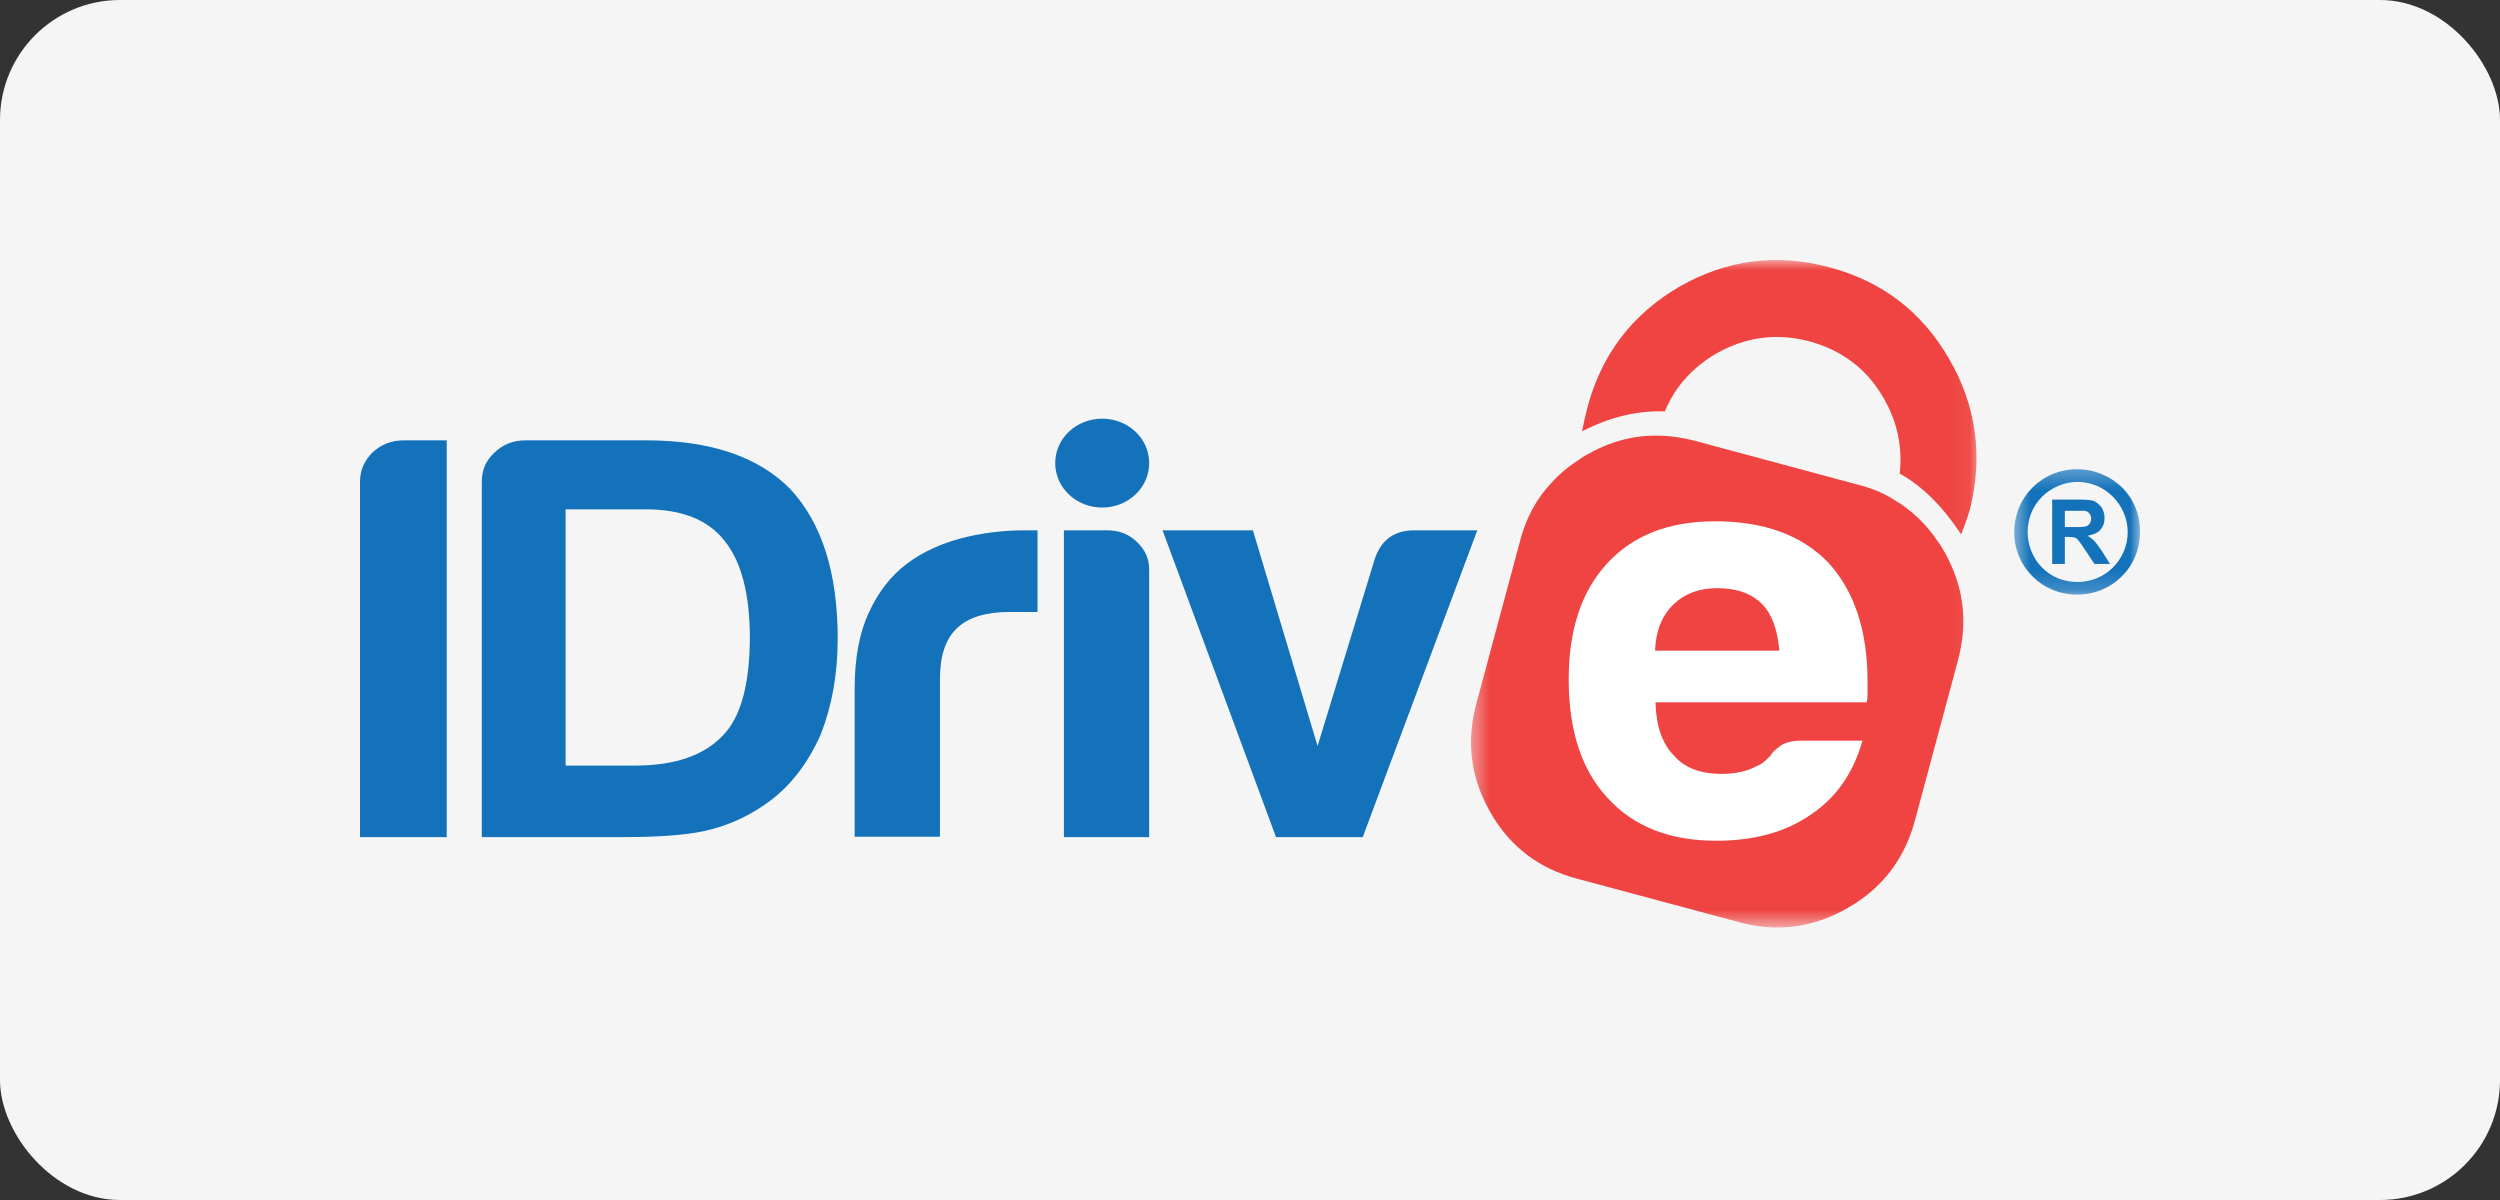
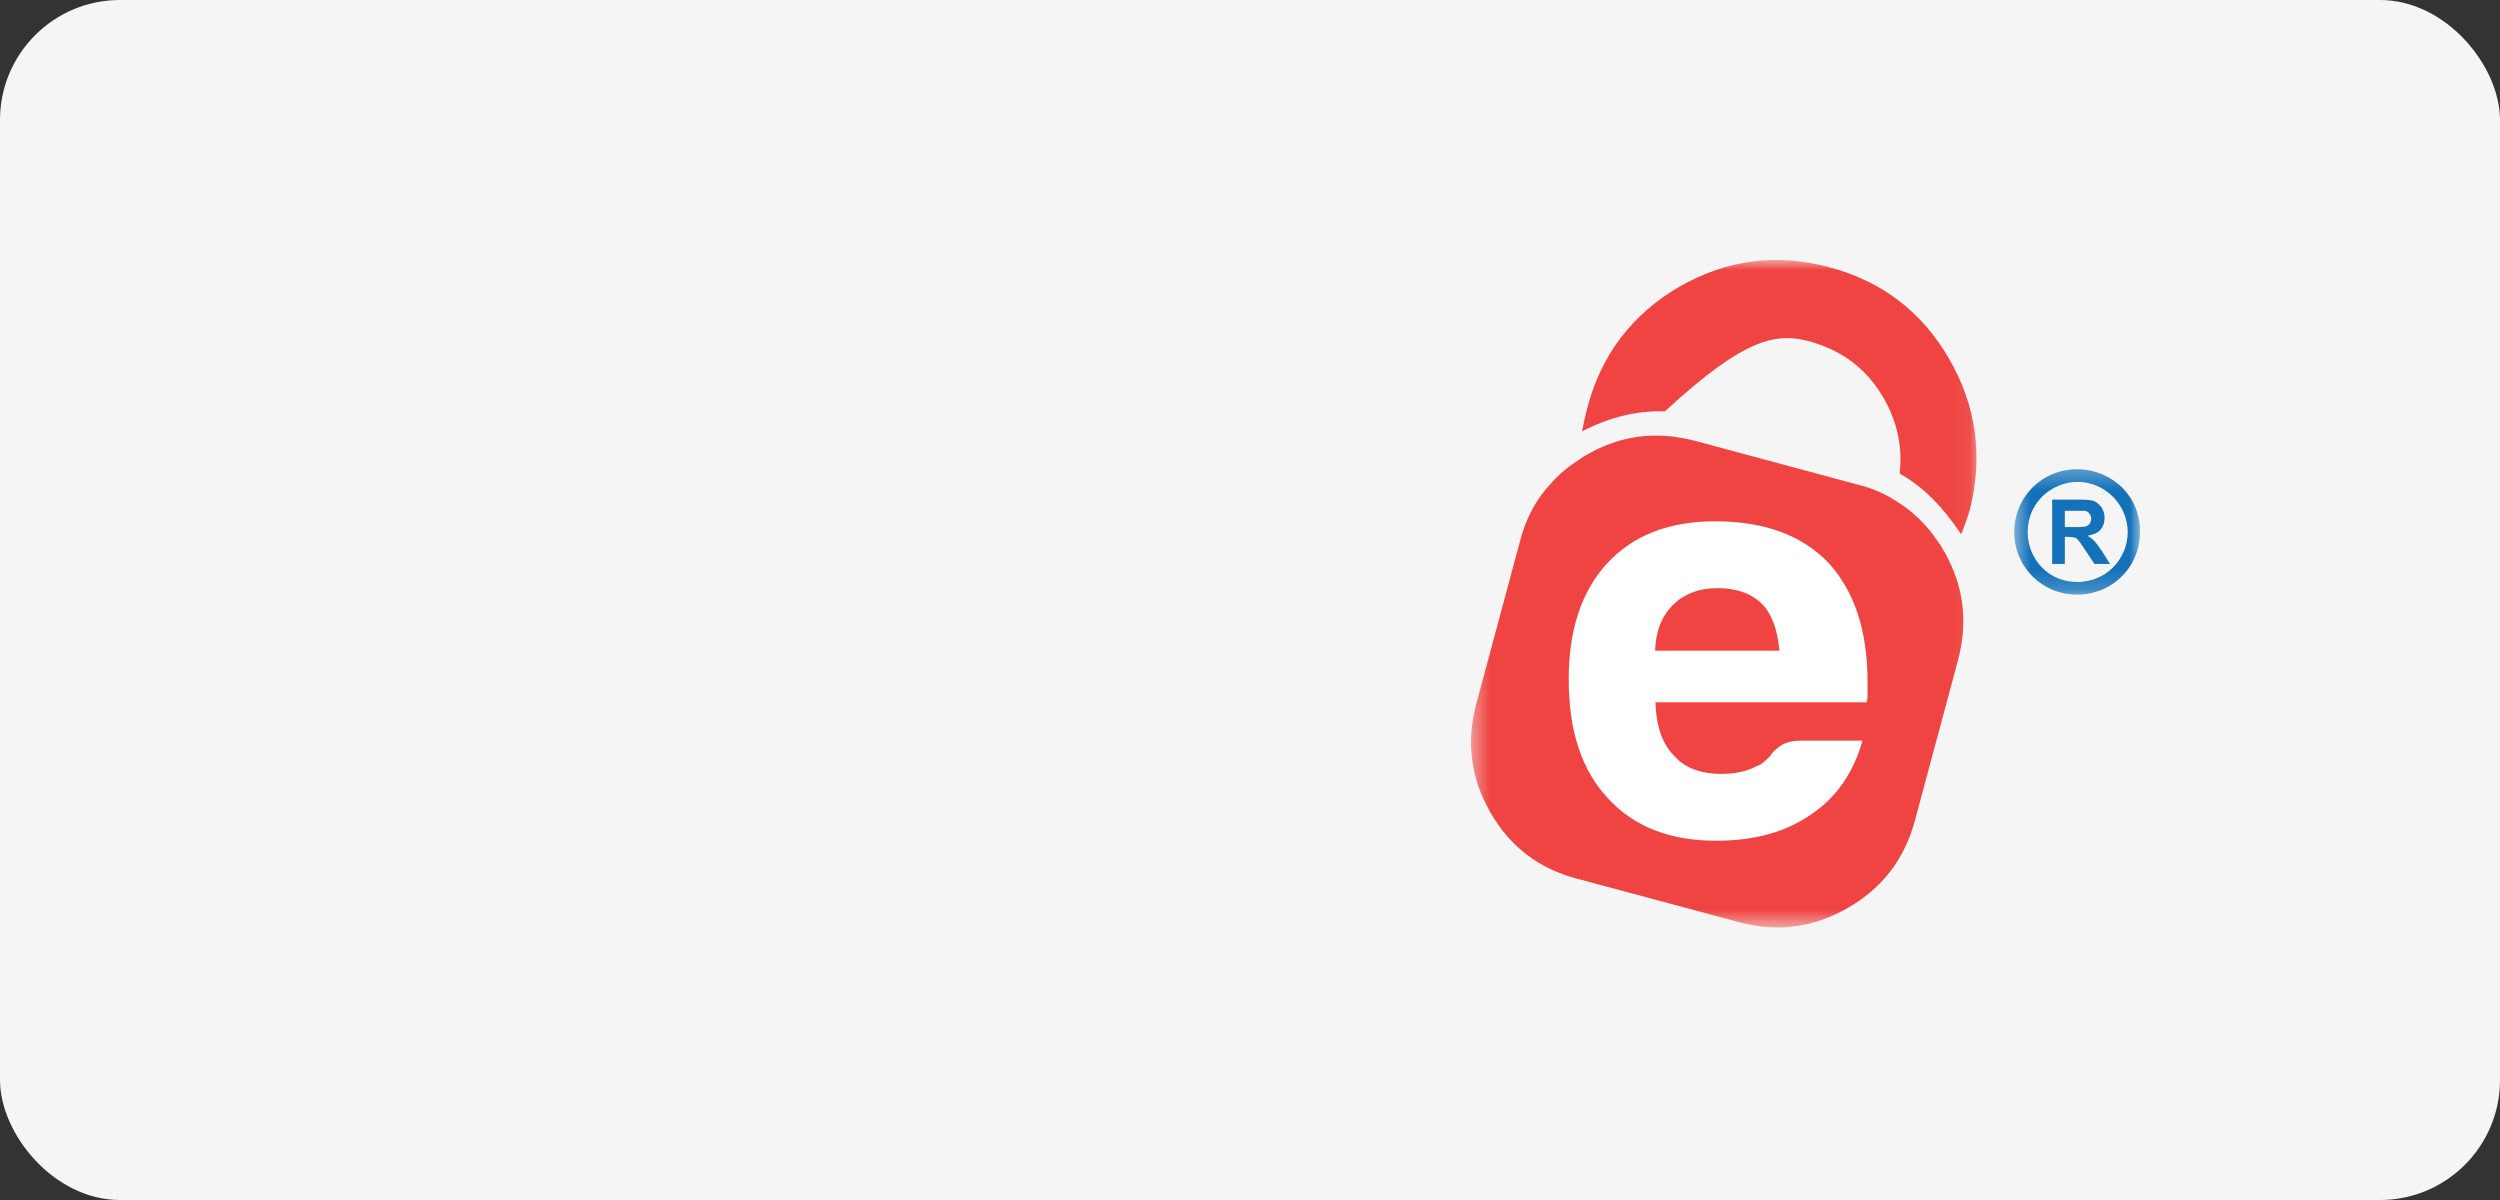
<svg xmlns="http://www.w3.org/2000/svg" width="125" height="60" viewBox="0 0 125 60" fill="none">
  <rect x="0" y="0" width="125" height="60" fill="#333333" stroke="none" />
  <rect width="125" height="60" rx="6" fill="#F5F5F5" />
  <mask id="mask0_7168_733" style="mask-type:luminance" maskUnits="userSpaceOnUse" x="100" y="23" width="7" height="7">
    <path d="M100.568 23.299H107V29.804H100.568V23.299Z" fill="white" />
  </mask>
  <g mask="url(#mask0_7168_733)">
    <path d="M105.645 28.378C105.193 28.829 104.561 29.1 103.874 29.1C103.187 29.1 102.555 28.847 102.103 28.378C101.652 27.926 101.381 27.275 101.381 26.607C101.381 25.901 101.652 25.288 102.103 24.836C102.555 24.384 103.206 24.095 103.874 24.095C104.579 24.095 105.193 24.384 105.645 24.836C106.097 25.288 106.385 25.92 106.385 26.607C106.385 27.293 106.097 27.926 105.645 28.378ZM106.097 24.366C105.518 23.806 104.723 23.462 103.856 23.462C102.988 23.462 102.194 23.806 101.633 24.366C101.055 24.944 100.712 25.739 100.712 26.607C100.712 27.474 101.055 28.25 101.633 28.829C102.194 29.389 102.988 29.732 103.856 29.732C104.723 29.732 105.518 29.389 106.078 28.829C106.656 28.269 107 27.474 107 26.607C107.018 25.739 106.675 24.944 106.097 24.366ZM103.929 26.353H103.242V25.54H104.236C104.344 25.558 104.416 25.595 104.471 25.685C104.524 25.739 104.561 25.829 104.561 25.938C104.561 26.029 104.524 26.119 104.488 26.172C104.452 26.227 104.398 26.281 104.308 26.317C104.236 26.336 104.109 26.353 103.929 26.353ZM104.723 27.058C104.633 26.95 104.507 26.878 104.38 26.787C104.669 26.733 104.886 26.643 105.013 26.498C105.157 26.336 105.229 26.137 105.229 25.884C105.229 25.703 105.175 25.54 105.085 25.378C104.976 25.233 104.85 25.125 104.705 25.052C104.561 24.998 104.29 24.98 103.965 24.98H102.609V28.197H103.242V26.842H103.387C103.53 26.842 103.639 26.859 103.73 26.878C103.784 26.895 103.856 26.932 103.91 27.004C103.965 27.076 104.091 27.239 104.253 27.492L104.723 28.197H105.5L105.103 27.564C104.94 27.329 104.814 27.149 104.723 27.058Z" fill="#1372BA" />
  </g>
-   <path d="M55.11 20.933C53.809 20.933 52.761 21.926 52.761 23.155C52.761 24.384 53.809 25.378 55.11 25.378C56.411 25.378 57.459 24.384 57.459 23.155C57.459 21.909 56.393 20.933 55.11 20.933ZM70.702 26.516C69.727 26.516 69.076 26.986 68.751 27.907L65.879 37.303L62.645 26.516H58.128L63.801 41.856H68.137L73.864 26.516H70.702ZM55.381 26.516H53.195V41.856H57.459V28.485C57.459 27.944 57.261 27.492 56.845 27.094C56.429 26.697 55.941 26.516 55.381 26.516ZM51.262 26.516C50.16 26.516 49.094 26.643 48.064 26.914C47.034 27.185 46.131 27.6 45.354 28.178C44.541 28.793 43.908 29.606 43.439 30.635C42.969 31.648 42.734 32.912 42.734 34.412V41.838H46.998V33.942C46.998 32.786 47.287 31.936 47.847 31.413C48.407 30.87 49.292 30.599 50.467 30.599H51.876V26.516H51.262ZM36.139 36.779C35.2 37.773 33.737 38.279 31.75 38.279H28.28V25.468H32.309C34.098 25.468 35.399 25.992 36.212 27.022C37.061 28.052 37.494 29.696 37.494 31.919C37.477 34.231 37.043 35.858 36.139 36.779ZM32.309 22.017H26.275C25.66 22.017 25.155 22.216 24.721 22.631C24.288 23.029 24.089 23.517 24.089 24.095V41.856H31.153C33.141 41.856 34.622 41.73 35.597 41.459C36.609 41.188 37.567 40.736 38.47 40.067C39.519 39.291 40.385 38.188 41.036 36.724C41.596 35.297 41.885 33.707 41.885 31.936C41.885 28.63 41.09 26.137 39.5 24.438C37.91 22.83 35.507 22.017 32.309 22.017ZM18.632 22.613C18.217 23.029 18 23.517 18 24.095V41.856H22.336V22.017H20.186C19.59 22.017 19.066 22.216 18.632 22.613Z" fill="#1372BA" />
  <mask id="mask1_7168_733" style="mask-type:luminance" maskUnits="userSpaceOnUse" x="73" y="13" width="26" height="34">
    <path d="M73.467 13H98.942V46.375H73.467V13Z" fill="white" />
  </mask>
  <g mask="url(#mask1_7168_733)">
-     <path d="M97.189 27.546C97.099 27.384 97.026 27.239 96.918 27.113C96.322 26.209 95.563 25.487 94.66 24.962C94.118 24.619 93.503 24.384 92.853 24.222L84.723 22.035C84.091 21.873 83.458 21.782 82.862 21.782C81.633 21.764 80.459 22.09 79.303 22.758C79.194 22.812 79.086 22.884 78.996 22.957C78.454 23.3 77.984 23.68 77.568 24.149C76.809 24.945 76.285 25.938 75.996 27.076L73.81 35.207C73.304 37.104 73.539 38.911 74.515 40.609C75.49 42.326 76.936 43.428 78.851 43.934L86.999 46.12C88.896 46.626 90.685 46.374 92.383 45.398C94.1 44.422 95.202 42.977 95.726 41.098L97.912 32.967C98.364 31.213 98.219 29.57 97.424 27.98C97.352 27.817 97.28 27.672 97.189 27.546ZM97.46 17.951C96.105 15.602 94.118 14.066 91.462 13.362C88.824 12.658 86.331 12.982 83.964 14.338C81.615 15.711 80.08 17.717 79.375 20.355C79.267 20.77 79.176 21.168 79.104 21.565C80.513 20.842 81.886 20.518 83.242 20.571C83.747 19.343 84.614 18.385 85.807 17.68C87.27 16.849 88.824 16.633 90.468 17.066C92.112 17.518 93.359 18.457 94.19 19.921C94.876 21.113 95.129 22.36 94.985 23.68C96.105 24.294 97.135 25.323 98.057 26.715C98.219 26.317 98.364 25.92 98.49 25.487C99.158 22.848 98.833 20.319 97.46 17.951Z" fill="#EF4441" />
+     <path d="M97.189 27.546C97.099 27.384 97.026 27.239 96.918 27.113C96.322 26.209 95.563 25.487 94.66 24.962C94.118 24.619 93.503 24.384 92.853 24.222L84.723 22.035C84.091 21.873 83.458 21.782 82.862 21.782C81.633 21.764 80.459 22.09 79.303 22.758C79.194 22.812 79.086 22.884 78.996 22.957C78.454 23.3 77.984 23.68 77.568 24.149C76.809 24.945 76.285 25.938 75.996 27.076L73.81 35.207C73.304 37.104 73.539 38.911 74.515 40.609C75.49 42.326 76.936 43.428 78.851 43.934L86.999 46.12C88.896 46.626 90.685 46.374 92.383 45.398C94.1 44.422 95.202 42.977 95.726 41.098L97.912 32.967C98.364 31.213 98.219 29.57 97.424 27.98C97.352 27.817 97.28 27.672 97.189 27.546ZM97.46 17.951C96.105 15.602 94.118 14.066 91.462 13.362C88.824 12.658 86.331 12.982 83.964 14.338C81.615 15.711 80.08 17.717 79.375 20.355C79.267 20.77 79.176 21.168 79.104 21.565C80.513 20.842 81.886 20.518 83.242 20.571C87.27 16.849 88.824 16.633 90.468 17.066C92.112 17.518 93.359 18.457 94.19 19.921C94.876 21.113 95.129 22.36 94.985 23.68C96.105 24.294 97.135 25.323 98.057 26.715C98.219 26.317 98.364 25.92 98.49 25.487C99.158 22.848 98.833 20.319 97.46 17.951Z" fill="#EF4441" />
  </g>
  <path d="M82.753 32.533H88.969C88.878 31.503 88.607 30.726 88.12 30.22C87.595 29.678 86.837 29.407 85.861 29.407C84.975 29.407 84.235 29.678 83.675 30.22C83.097 30.78 82.79 31.539 82.753 32.533ZM90.07 37.032H93.124C92.672 38.64 91.823 39.869 90.559 40.718C89.294 41.603 87.722 42.037 85.807 42.037C83.494 42.037 81.687 41.332 80.387 39.905C79.086 38.514 78.435 36.544 78.435 33.961C78.435 31.503 79.068 29.588 80.332 28.197C81.633 26.769 83.44 26.065 85.753 26.065C88.192 26.065 90.089 26.751 91.425 28.142C92.727 29.57 93.377 31.539 93.377 34.087V34.719C93.377 34.918 93.359 35.045 93.323 35.117H82.772C82.808 36.309 83.115 37.194 83.693 37.773C84.217 38.387 85.011 38.694 86.078 38.694C86.765 38.694 87.36 38.568 87.849 38.297C87.975 38.26 88.083 38.188 88.192 38.098C88.3 38.008 88.408 37.899 88.535 37.773C88.571 37.665 88.734 37.502 88.986 37.321C89.204 37.14 89.583 37.032 90.07 37.032Z" fill="white" />
</svg>